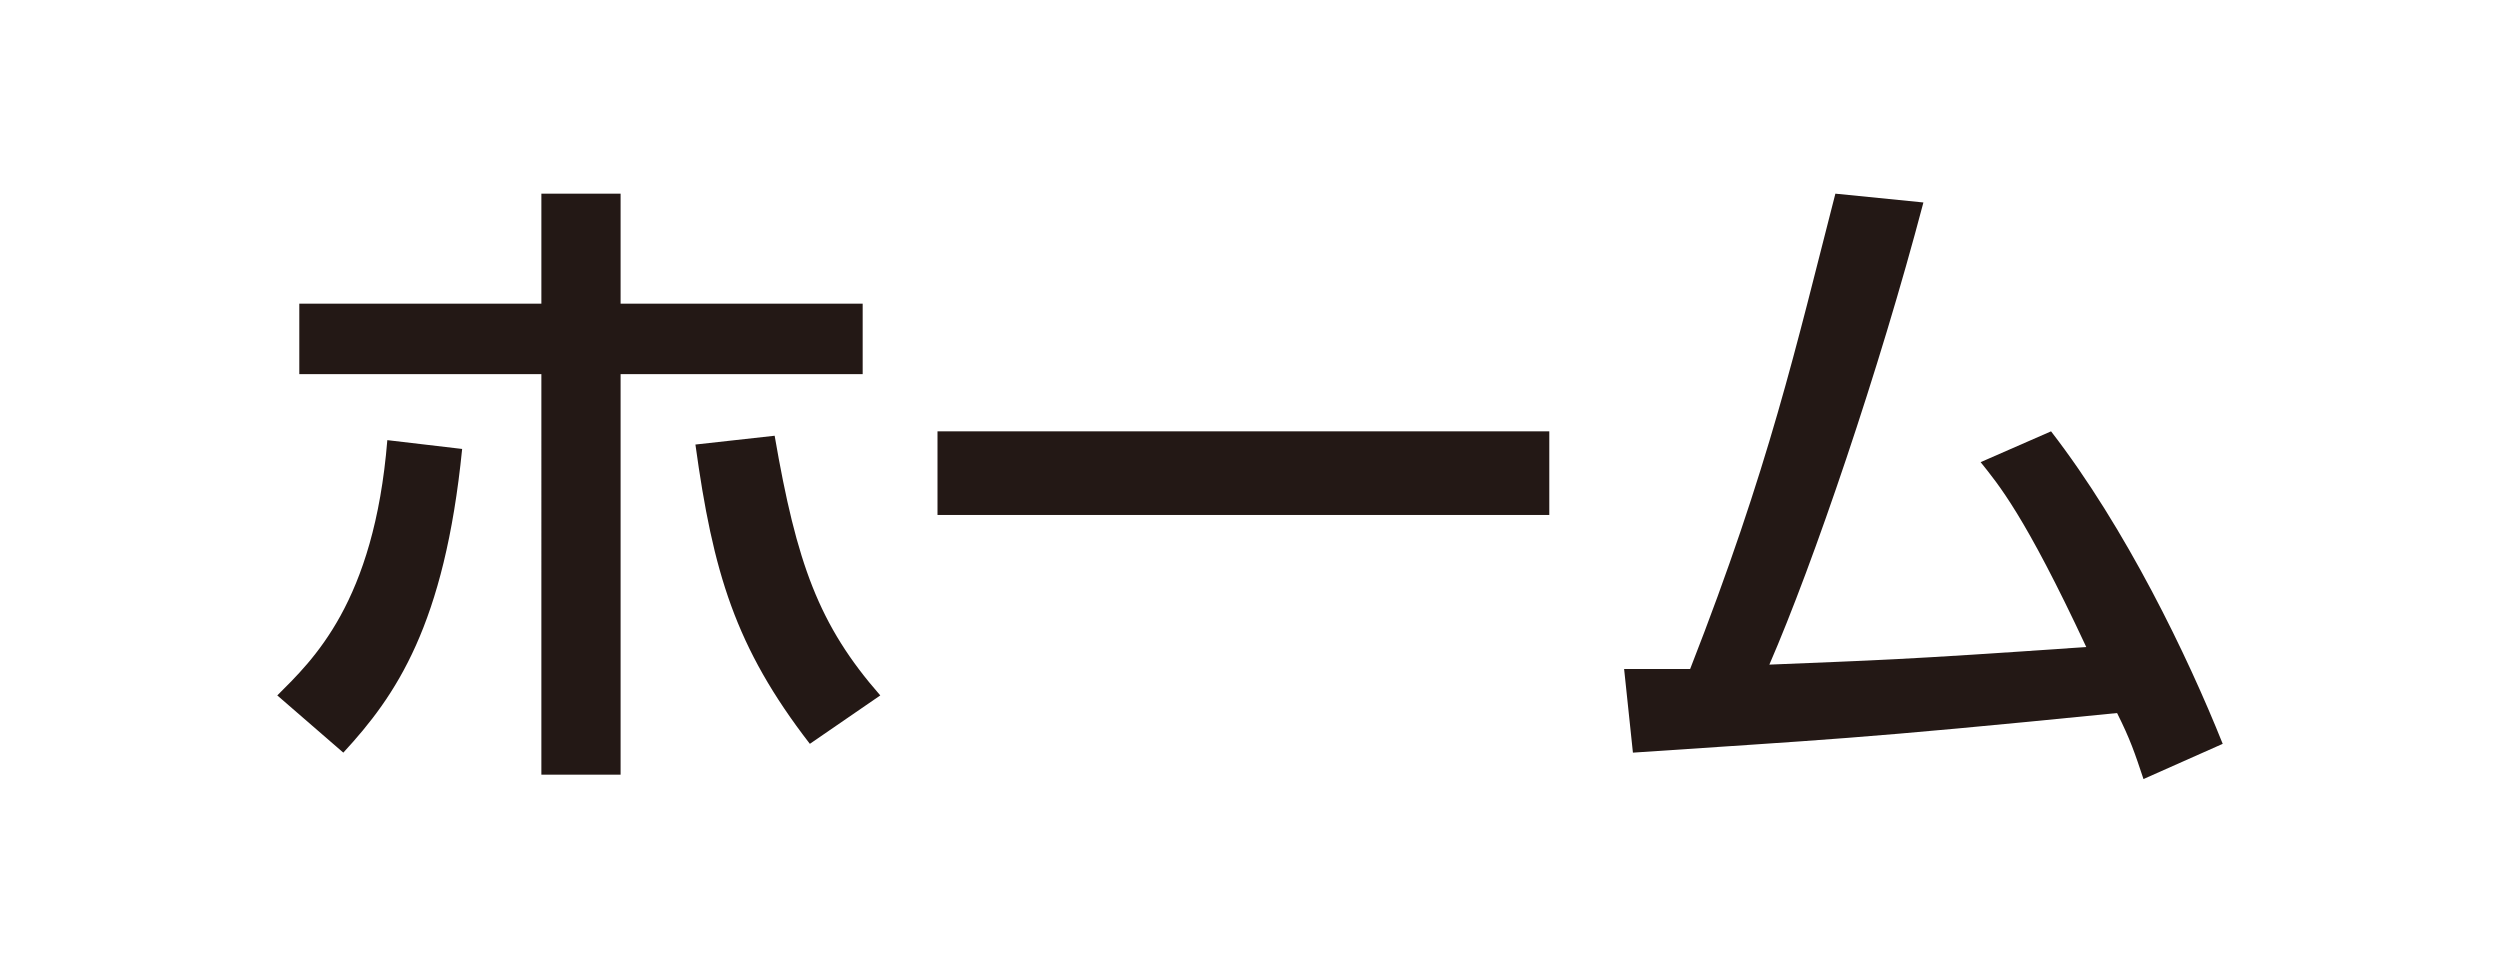
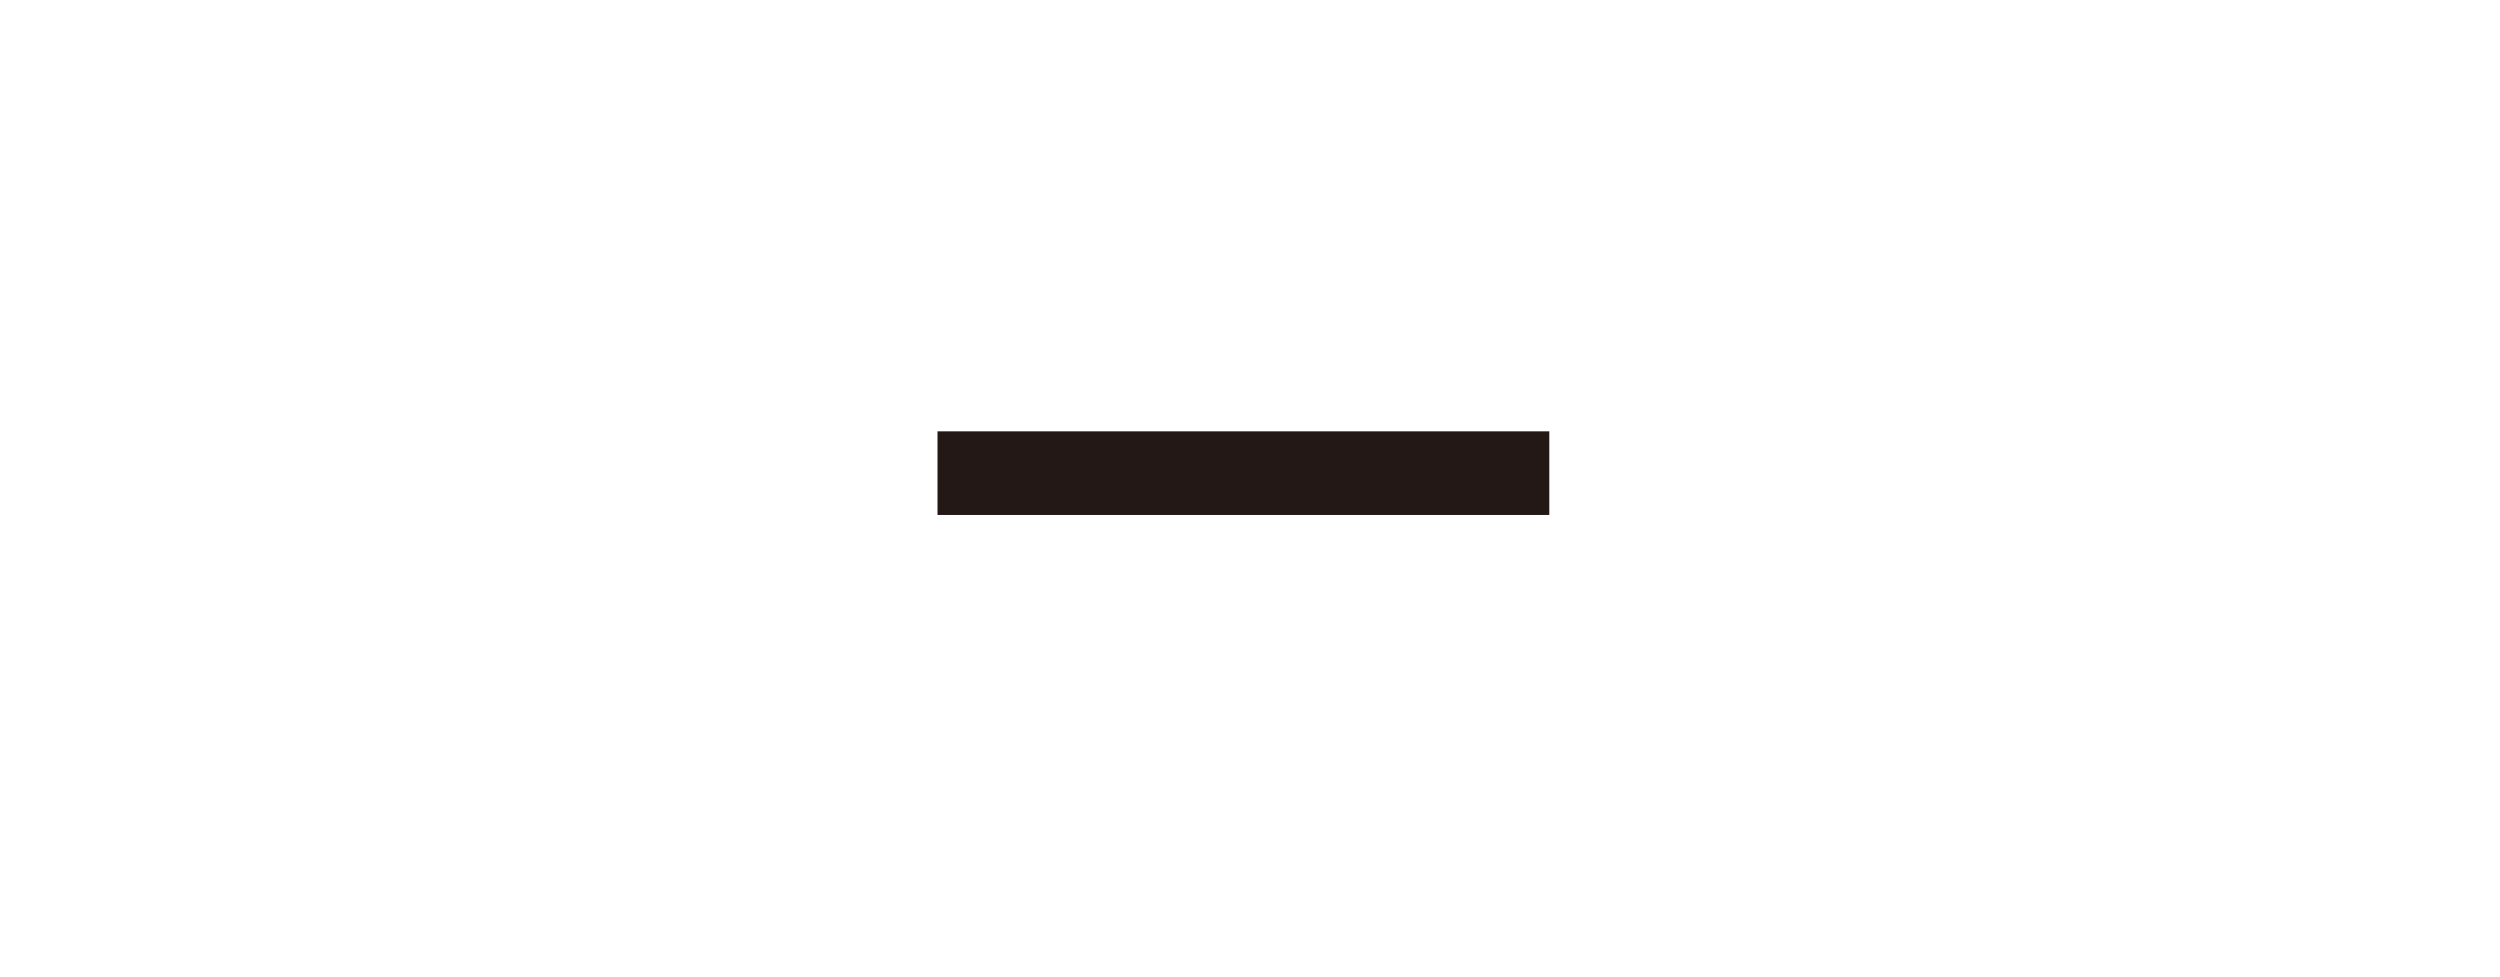
<svg xmlns="http://www.w3.org/2000/svg" version="1.1" id="レイヤー_1" x="0px" y="0px" viewBox="0 0 56.8 22.2" style="enable-background:new 0 0 56.8 22.2;" xml:space="preserve">
  <style type="text/css">
	.st0{fill:#231815;}
</style>
  <g>
-     <path class="st0" d="M6.3,15.8C7.1,15,8.5,13.7,8.8,10l1.7,0.2c-0.4,4-1.5,5.6-2.7,6.9L6.3,15.8z M14.1,4.4v2.5h5.5v1.6h-5.5v9.1   h-1.8V8.5H6.8V6.9h5.5V4.4H14.1z M17.6,9.9c0.5,2.9,1,4.3,2.4,5.9l-1.6,1.1c-1.7-2.2-2.2-3.9-2.6-6.8L17.6,9.9z" />
-     <path class="st0" d="M35.2,9.8v1.9H21.3V9.8H35.2z" />
-     <path class="st0" d="M46.6,9.8c1.7,2.2,3.1,5.1,3.9,7.1l-1.8,0.8c-0.2-0.6-0.3-0.9-0.6-1.5c-6,0.6-6.6,0.6-11,0.9l-0.2-1.9   c0.4,0,1.1,0,1.5,0c1.8-4.6,2.4-7.3,3.3-10.8l2,0.2c-1,3.8-2.5,8.2-3.5,10.5c2.4-0.1,2.9-0.1,7.2-0.4c-1.4-3-2-3.7-2.4-4.2   L46.6,9.8z" />
+     <path class="st0" d="M35.2,9.8v1.9H21.3V9.8z" />
  </g>
</svg>